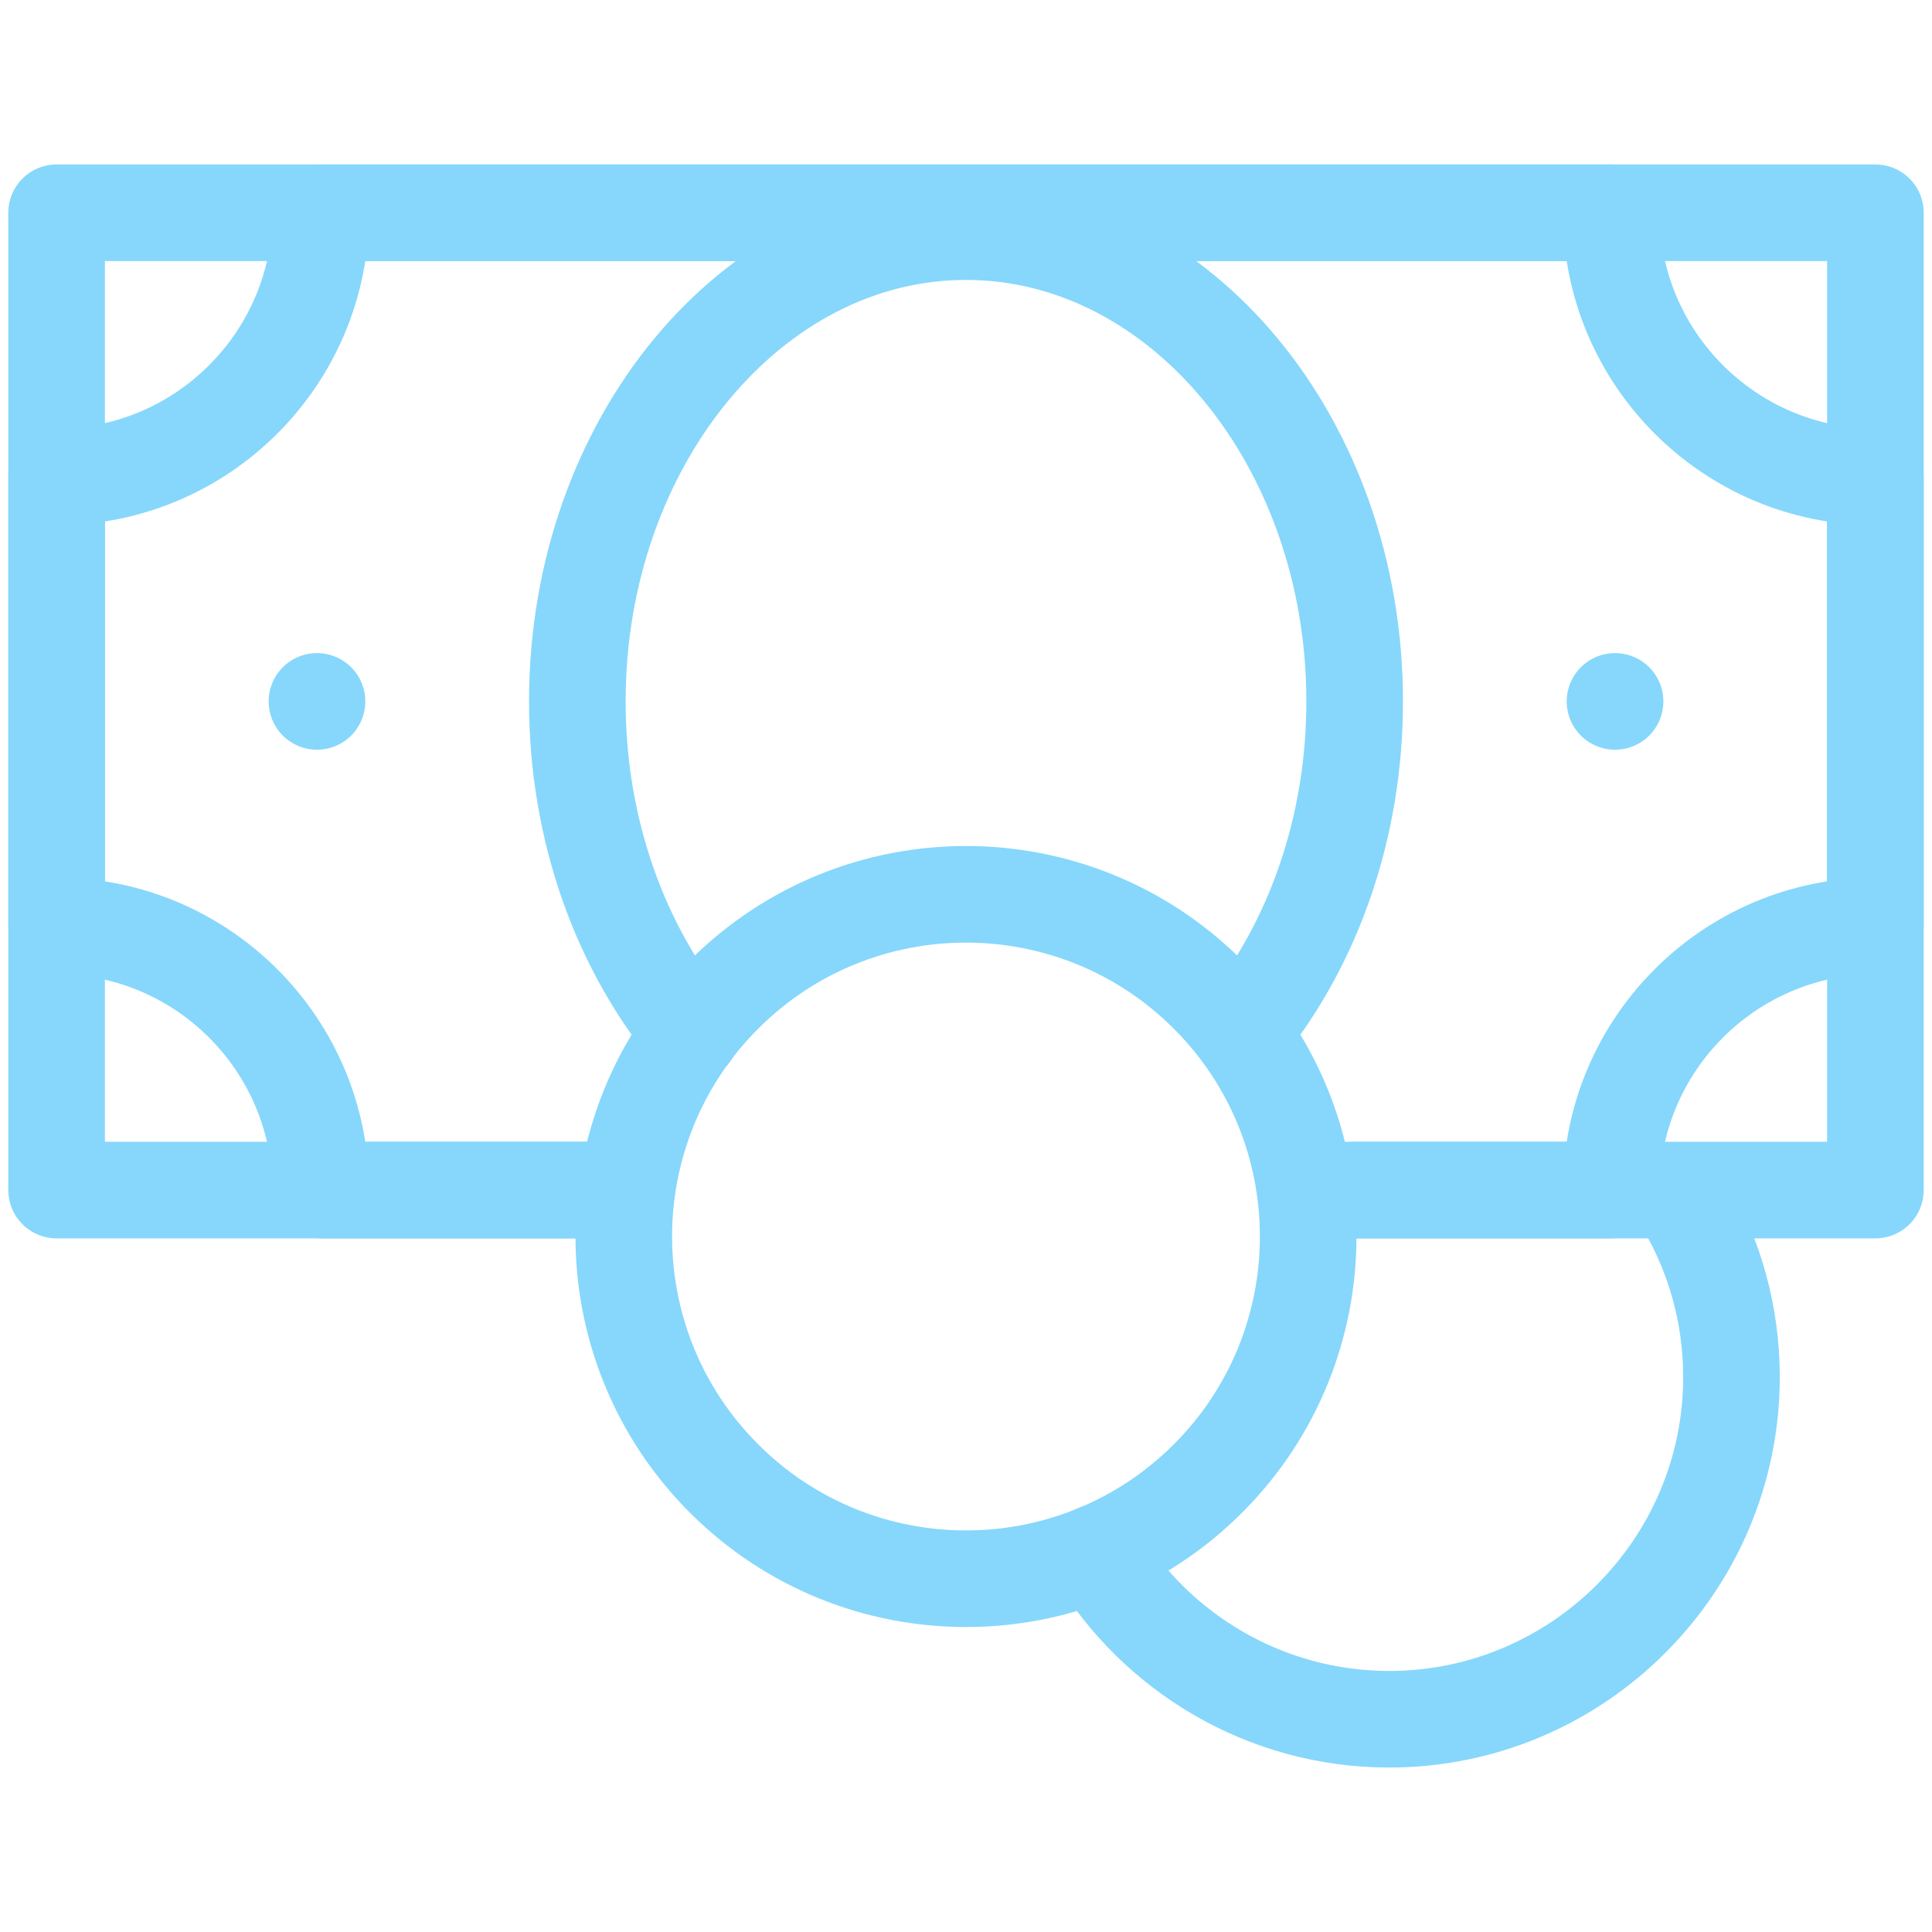
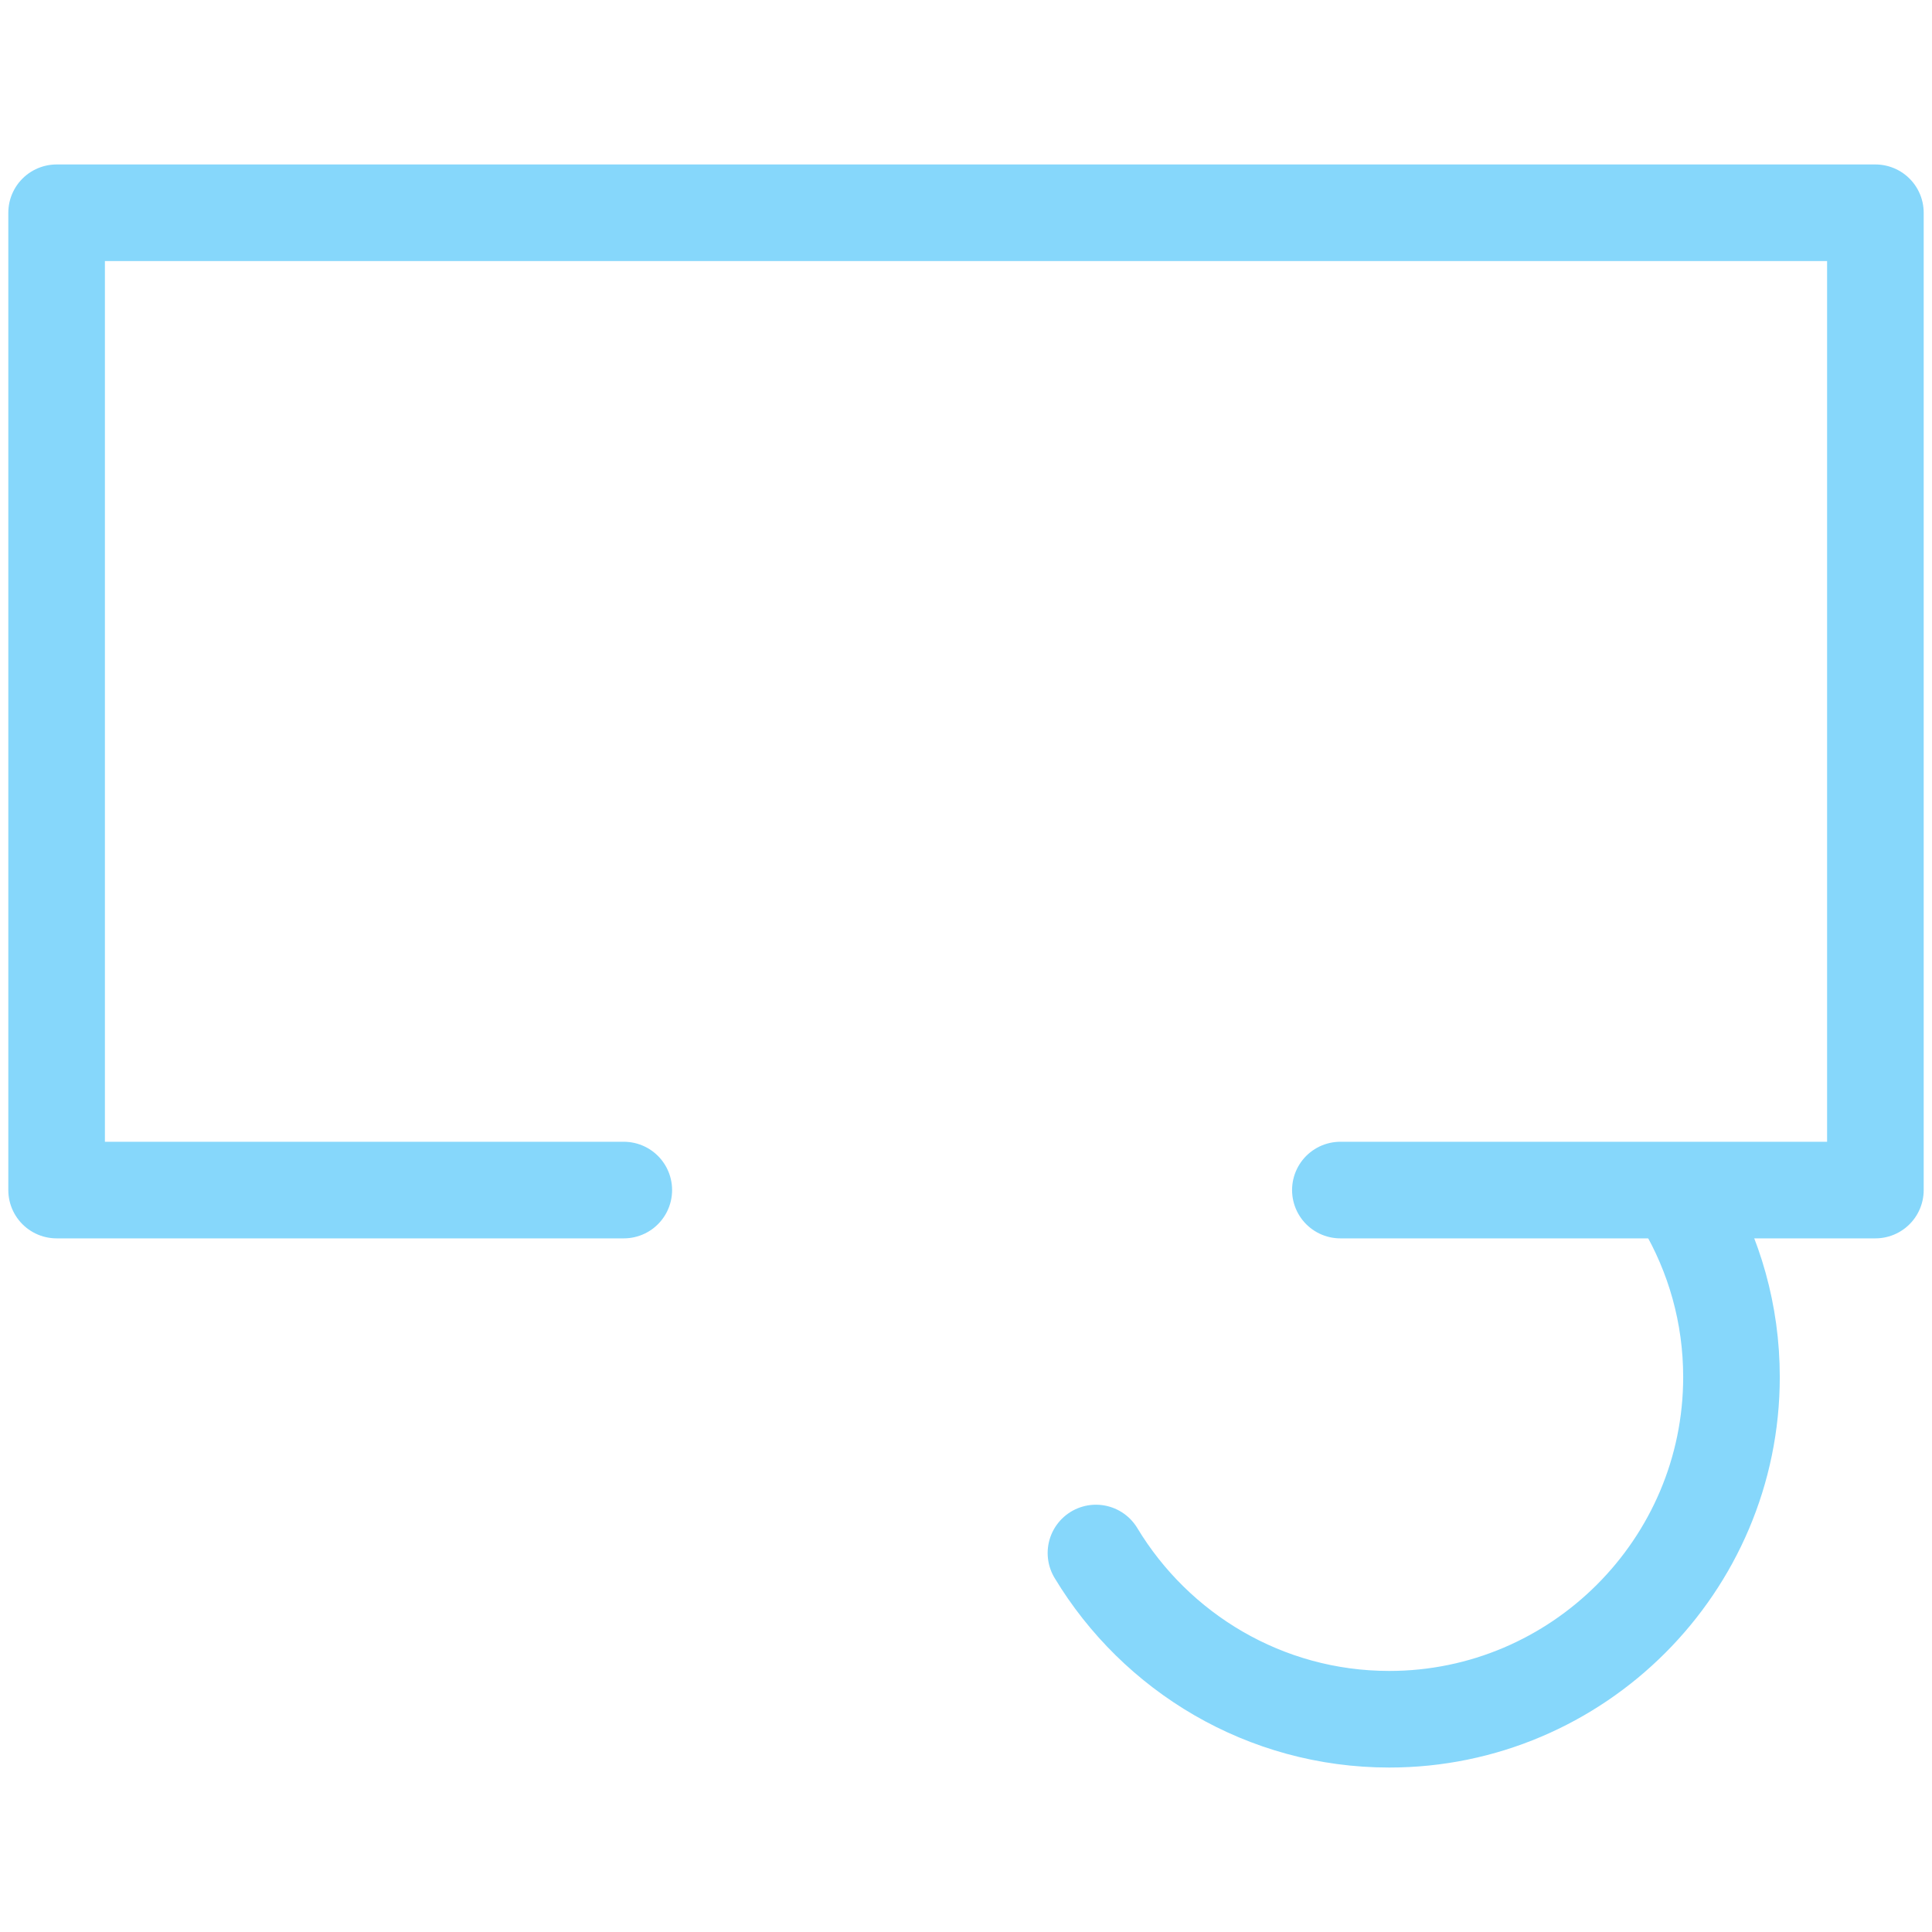
<svg xmlns="http://www.w3.org/2000/svg" width="80" height="80" viewBox="0 0 80 80" fill="none">
  <path d="M45.381 64.307C47.865 68.426 52.383 71.19 57.526 71.19C65.331 71.19 71.697 64.825 71.697 57.02C71.697 54.407 70.983 51.956 69.741 49.851" stroke="#86D7FB" stroke-width="4" stroke-miterlimit="22.926" stroke-linecap="round" stroke-linejoin="round" />
  <path d="M25.83 49.278H2.344V8.81H77.656V49.278H55.502" stroke="#86D7FB" stroke-width="4" stroke-miterlimit="22.926" stroke-linecap="round" stroke-linejoin="round" />
-   <path d="M25.83 49.278H13.281C13.281 43.254 8.368 38.341 2.344 38.341V19.747C8.368 19.747 13.281 14.834 13.281 8.81H66.719C66.719 14.834 71.632 19.747 77.656 19.747V38.341C71.632 38.341 66.719 43.254 66.719 49.278H56.094" stroke="#86D7FB" stroke-width="4" stroke-miterlimit="22.926" stroke-linecap="round" stroke-linejoin="round" />
-   <path d="M51.602 42.503C54.382 39.004 56.094 34.258 56.094 29.044C56.094 18.33 48.864 9.591 40 9.591C31.136 9.591 23.906 18.33 23.906 29.044C23.906 34.395 25.709 39.254 28.619 42.776" stroke="#86D7FB" stroke-width="4" stroke-miterlimit="22.926" stroke-linecap="round" stroke-linejoin="round" />
-   <path d="M50.019 61.221C55.553 55.688 55.553 46.716 50.019 41.182C44.485 35.648 35.513 35.648 29.98 41.182C24.446 46.716 24.446 55.688 29.98 61.221C35.513 66.755 44.485 66.755 50.019 61.221Z" stroke="#86D7FB" stroke-width="4" stroke-miterlimit="22.926" stroke-linecap="round" stroke-linejoin="round" />
-   <path d="M13.124 29.044H13.126" stroke="#86D7FB" stroke-width="4" stroke-miterlimit="22.926" stroke-linecap="round" stroke-linejoin="round" />
-   <path d="M66.874 29.044H66.876" stroke="#86D7FB" stroke-width="4" stroke-miterlimit="22.926" stroke-linecap="round" stroke-linejoin="round" />
</svg>